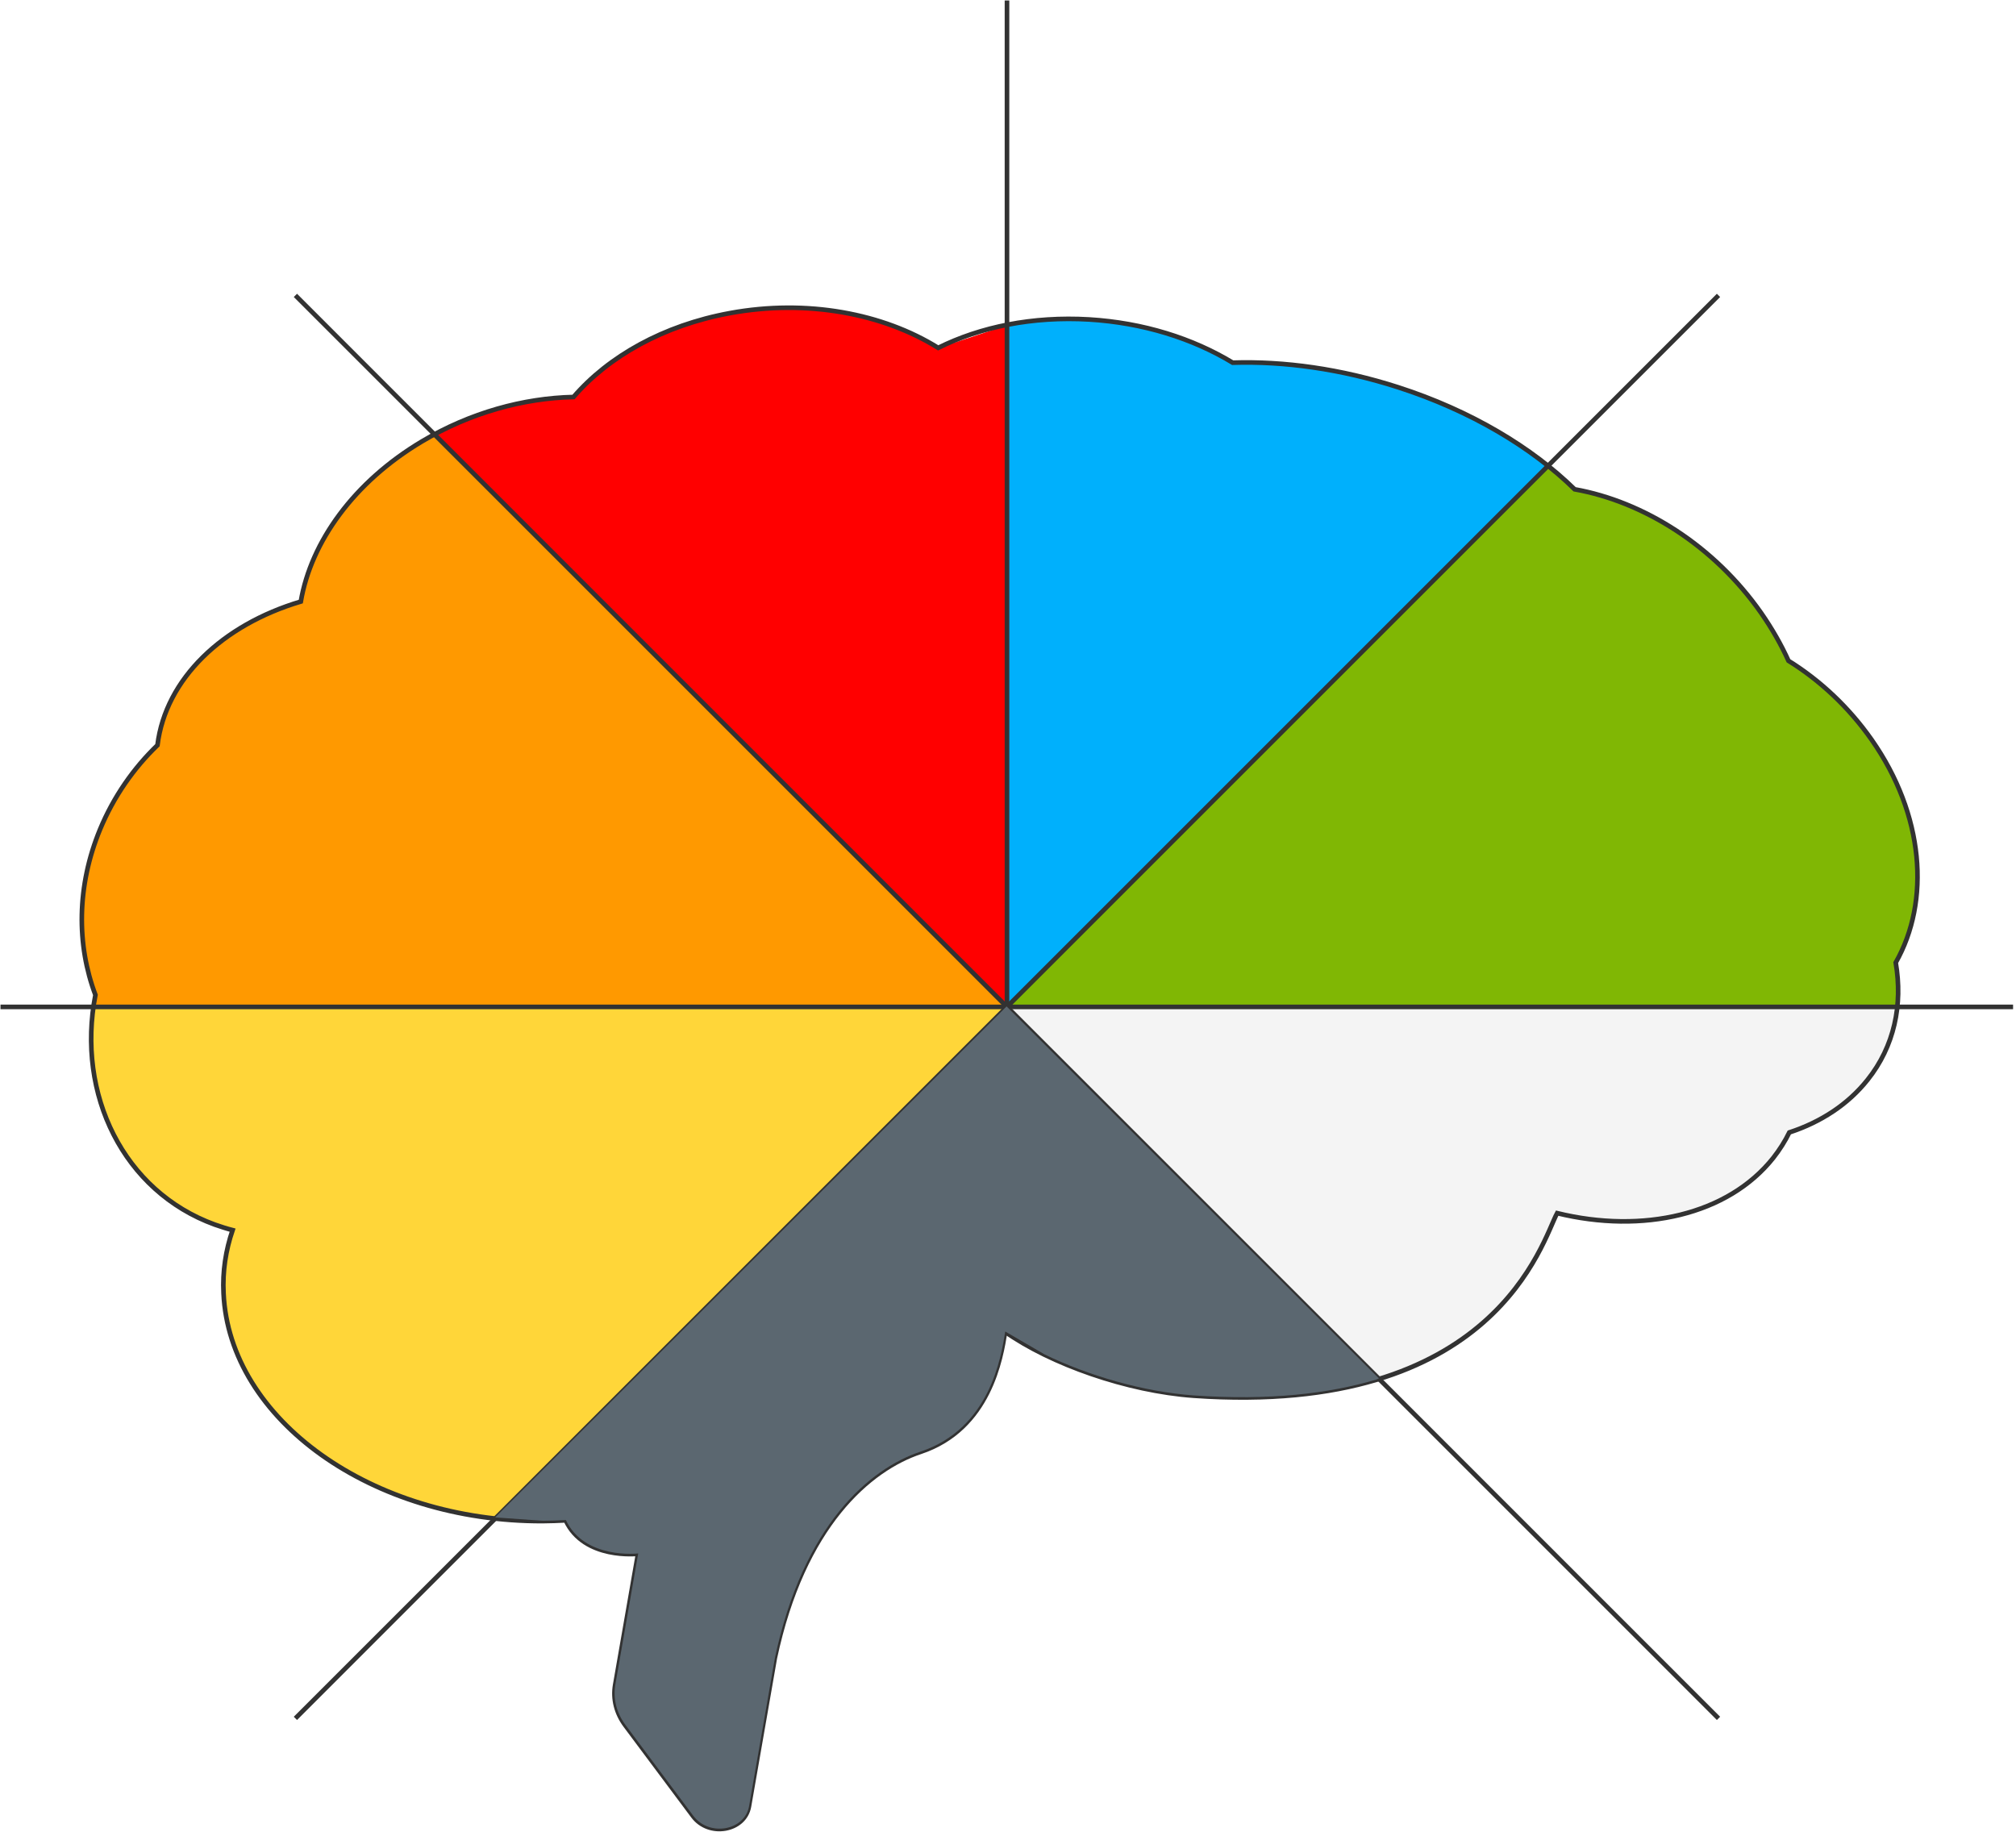
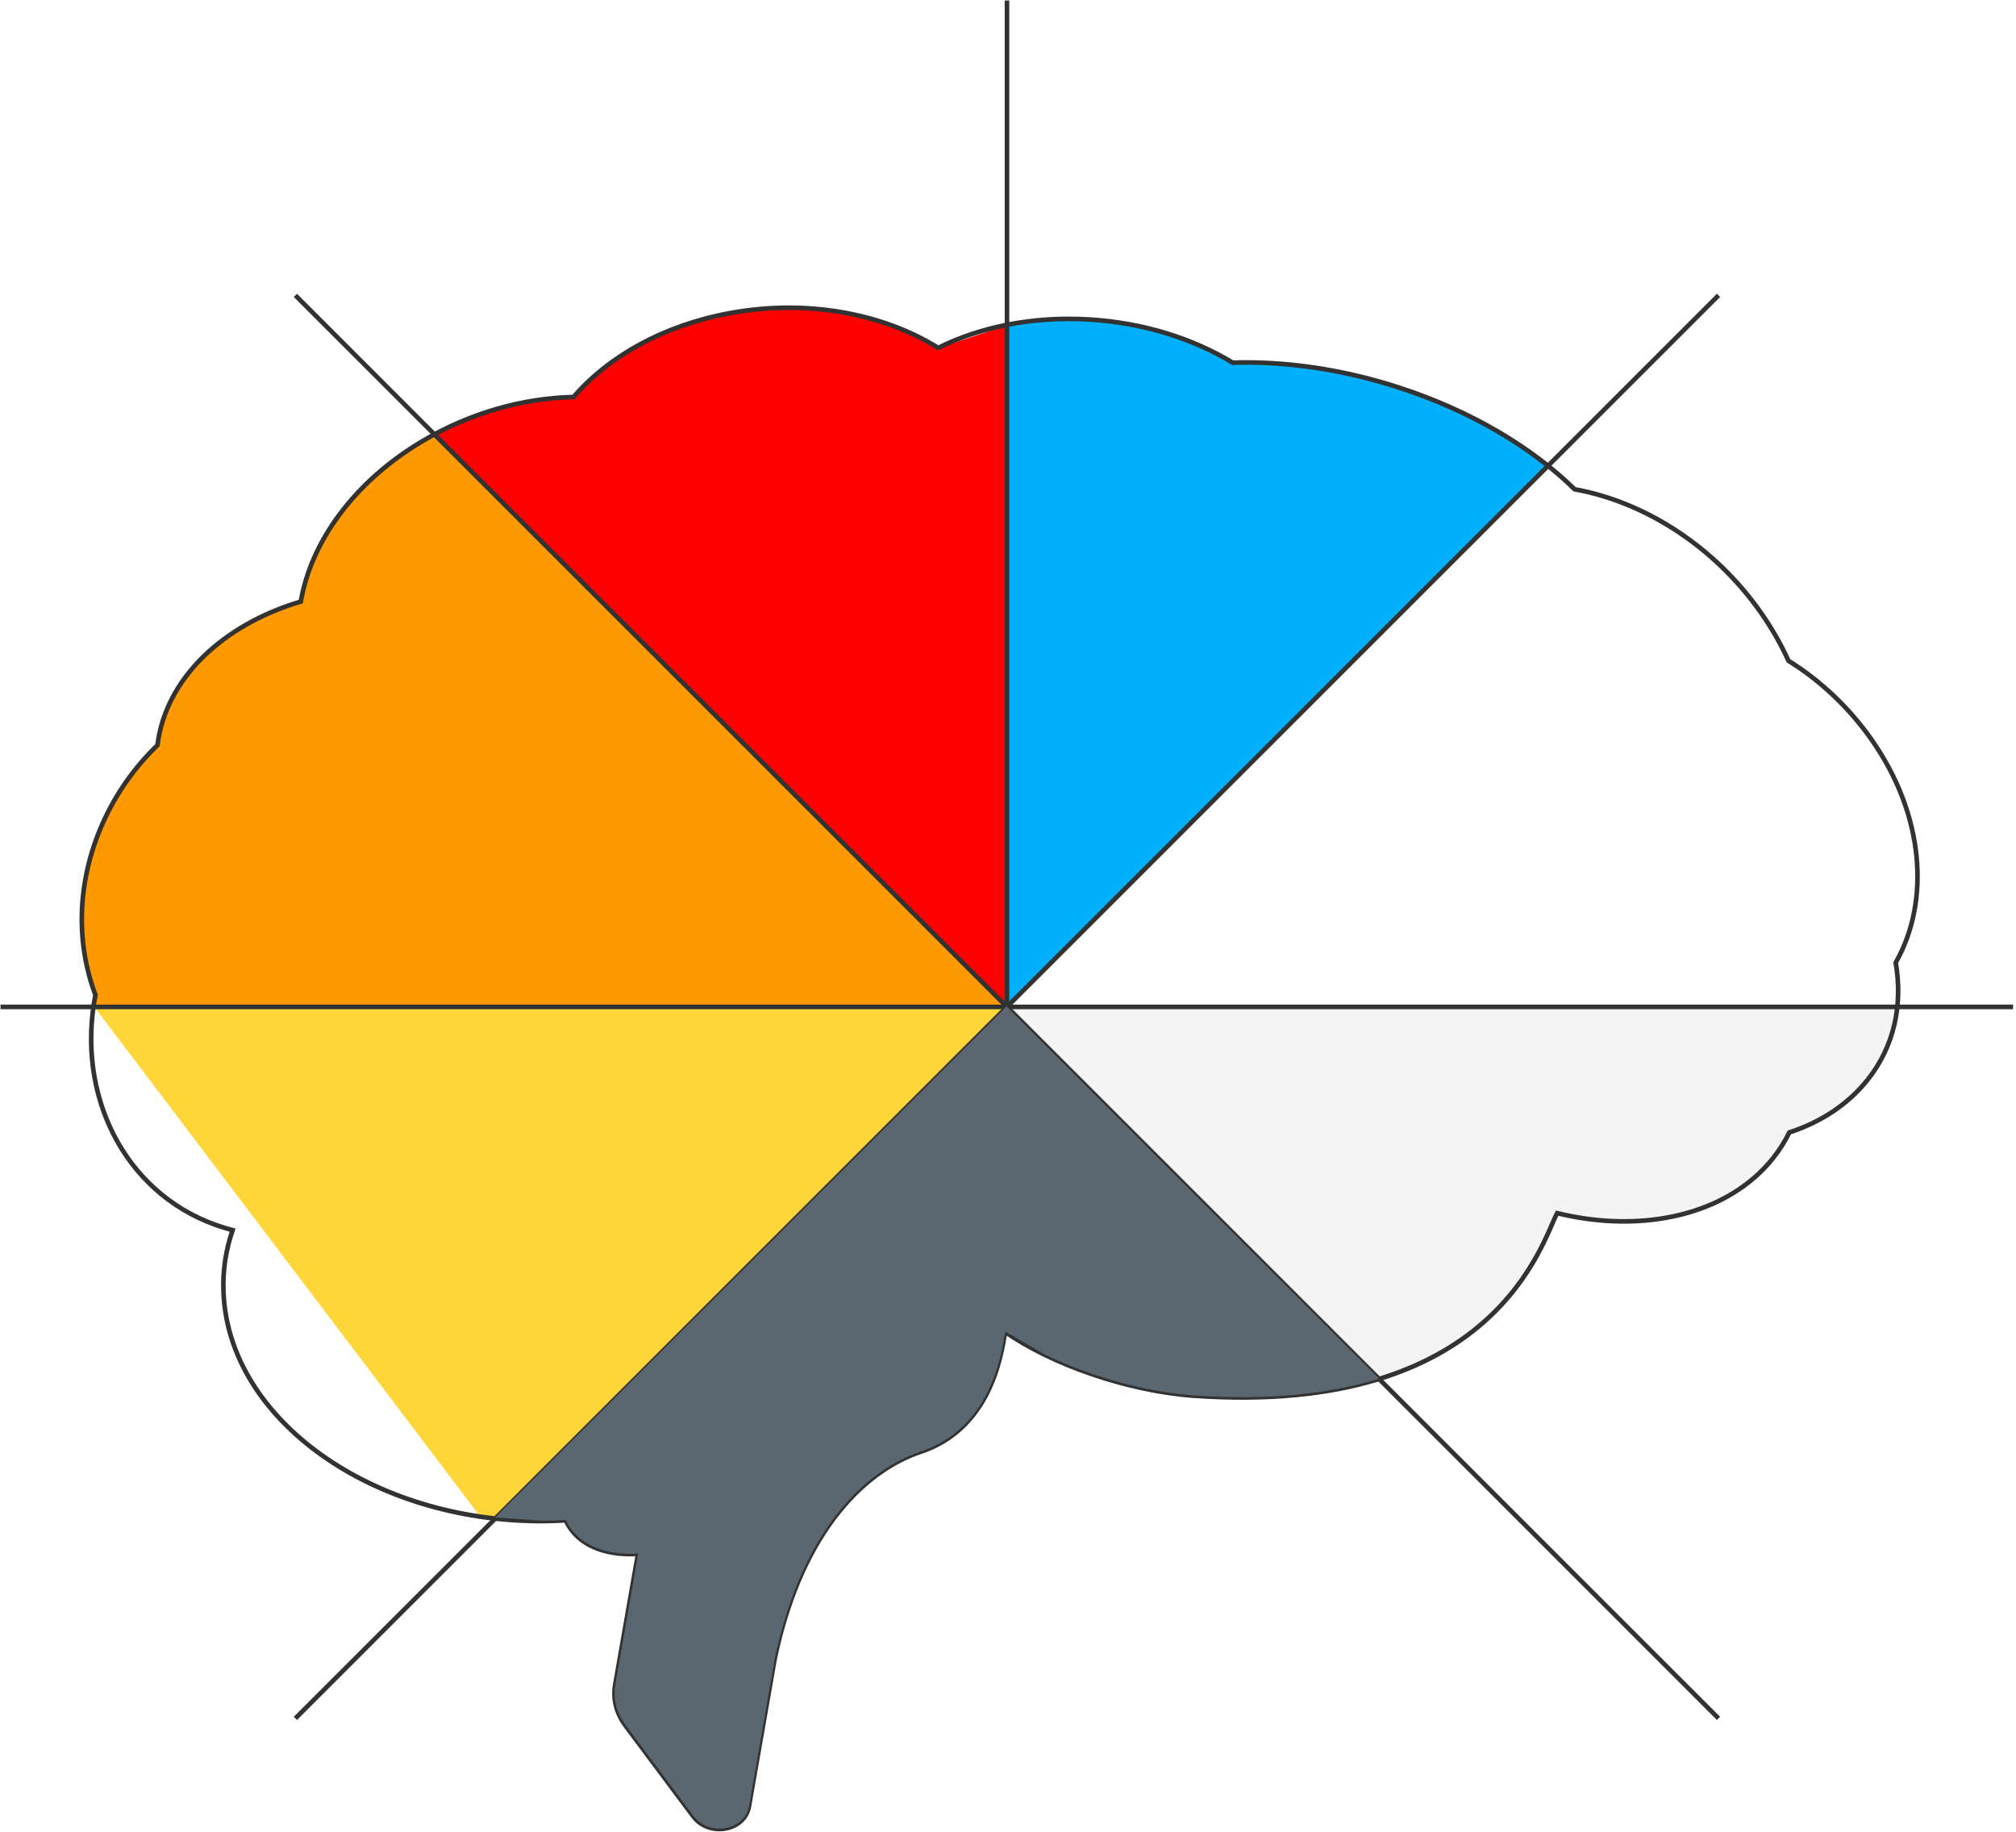
<svg xmlns="http://www.w3.org/2000/svg" width="2003" height="1820" xml:space="preserve" overflow="hidden">
  <defs>
    <clipPath id="clip0">
      <rect x="1103" y="230" width="2003" height="1820" />
    </clipPath>
  </defs>
  <g clip-path="url(#clip0)" transform="translate(-1103 -230)">
-     <path d="M1196.5 1230.21 2102.95 1230.21 1594.83 1738.03 1580.18 1737C1439.39 1716.29 1330.08 1624.97 1325.11 1515.06 1324.01 1493.31 1327.27 1472.32 1334.09 1452.3 1328.1 1450.74 1322.18 1448.83 1316.28 1446.75 1237.1 1417.92 1191.09 1340.52 1193.68 1255.41Z" fill="#FFD639" fill-rule="evenodd" />
+     <path d="M1196.5 1230.21 2102.95 1230.21 1594.83 1738.03 1580.18 1737Z" fill="#FFD639" fill-rule="evenodd" />
    <path d="M1534.49 662 2103 1230 1196.22 1230 1197.53 1218.37C1178.77 1168.82 1178.8 1110.29 1202.14 1053.88 1215.64 1021.35 1235.44 993.079 1259.18 970.224 1267.37 904.169 1323.66 850.7 1401.67 827.484 1411.8 768.253 1454.27 708.697 1522.17 668.294Z" fill="#FF9900" fill-rule="evenodd" />
    <path d="M1885.37 536.003C1941.54 535.734 1994.24 550.304 2035.24 575.84L2103 553.314 2103 1230 1535 662.391 1559.33 649.953C1596.67 633.831 1635.69 625.492 1673.08 624.651 1707.87 584.299 1762.31 553.499 1828.36 541.363 1847.54 537.832 1866.65 536.093 1885.37 536.003Z" fill="#FF0000" fill-rule="evenodd" />
    <path d="M81.985 682.416C135.746 679.174 184.82 663.611 224.589 639.509 275.487 641.145 331.98 633.397 388.783 615.085 442.902 597.634 490.556 572.739 528.887 543.852L537 536.901 0 0 0 676.746 1.891 677.376C27.09 682.222 54.033 684.05 81.985 682.416Z" fill="#00B0FC" fill-rule="evenodd" transform="matrix(1 0 0 -1 2103 1230)" />
-     <path d="M2640.45 693.021 2667.48 716.172C2736.33 728.523 2805.98 772.209 2852.81 839.086 2863.59 854.637 2872.75 870.603 2879.94 886.579 2911.35 906.076 2939.79 932.591 2962.51 964.945 3014.83 1039.61 3021.2 1125.38 2986.5 1186.46 2988.29 1196.93 2989.1 1207.37 2988.89 1217.66L2987.35 1230.21 2102.94 1230.21Z" fill="#80B704" fill-rule="evenodd" />
    <path d="M2102.94 1230.21 2987.35 1230.21 2985.17 1247.92C2980.61 1267.63 2971.84 1286.26 2958.58 1302.88 2939.03 1327.51 2911.91 1345.05 2880.8 1355.22 2876.54 1363.94 2871.14 1372.47 2864.85 1380.49 2819.74 1437.3 2735.08 1456.19 2650.1 1435.42 2640.88 1452.55 2619.32 1527.29 2531.23 1575.84L2472.89 1599.94Z" fill="#F4F4F4" fill-rule="evenodd" />
    <path d="M2986.5 1186.46C3021.2 1125.38 3014.83 1039.61 2962.51 964.944 2939.79 932.59 2911.35 906.076 2879.94 886.579 2872.75 870.603 2863.6 854.636 2852.81 839.086 2805.98 772.209 2736.33 728.522 2667.48 716.171 2625.05 674.597 2564.32 638.074 2492.1 614.794 2435.24 596.472 2378.69 588.72 2327.75 590.357 2287.94 566.242 2238.82 550.67 2185.01 547.426 2129.05 544.158 2077.13 554.739 2035.15 575.64 1980.45 541.569 1904.95 527.007 1828.16 541.14 1762.08 553.285 1707.61 584.104 1672.8 624.482 1622.92 625.604 1570.13 640.064 1522.33 668.539 1454.46 708.94 1412 768.492 1401.87 827.72 1323.89 850.935 1267.63 904.401 1259.44 970.452 1235.7 993.306 1215.91 1021.58 1202.41 1054.11 1179.09 1110.51 1179.06 1169.04 1197.81 1218.58 1178.62 1317.42 1225.79 1413.8 1316.28 1446.75 1322.18 1448.83 1328.1 1450.74 1334.09 1452.3 1327.27 1472.32 1324.01 1493.31 1325.11 1515.06 1330.79 1640.67 1472.74 1742 1642.24 1741.4 1649.88 1741.32 1657.55 1741.09 1665.06 1740.64L1665.06 1740.64C1683.41 1780.12 1736.93 1773.85 1736.93 1773.85L1714.22 1904.15C1711.79 1918.1 1715.36 1932.39 1724.4 1944.48L1791.64 2034.54C1807.32 2055.68 1842.83 2049.43 1847.1 2024.93L1872.78 1877.62C1900.87 1745.63 1966.79 1689.47 2017.66 1672.57 2086.2 1649.64 2097.53 1579.06 2101.63 1553.3 2146.92 1585.21 2222.63 1612.08 2289.09 1616.83 2589.02 1637.73 2635.34 1462.82 2650.1 1435.42 2735.08 1456.19 2819.74 1437.3 2864.85 1380.49 2871.14 1372.47 2876.54 1363.94 2880.8 1355.22 2911.91 1345.05 2939.03 1327.51 2958.58 1302.88 2985.11 1269.64 2993.67 1228.37 2986.5 1186.46Z" stroke="#323232" stroke-width="4.583" stroke-miterlimit="8" fill="none" fill-rule="evenodd" />
    <path d="M2103.5 230.5 2103.5 1230.3" stroke="#323232" stroke-width="4.583" stroke-linejoin="round" stroke-miterlimit="10" fill="none" fill-rule="evenodd" />
    <path d="M1103.5 1230.5 3103.09 1230.5" stroke="#323232" stroke-width="4.583" stroke-linejoin="round" stroke-miterlimit="10" fill="none" fill-rule="evenodd" />
    <path d="M1396.5 523.5 2810.42 1937.43" stroke="#323232" stroke-width="4.583" stroke-linejoin="round" stroke-miterlimit="10" fill="none" fill-rule="evenodd" />
    <path d="M0 0 1413.92 1413.93" stroke="#323232" stroke-width="4.583" stroke-linejoin="round" stroke-miterlimit="10" fill="none" fill-rule="evenodd" transform="matrix(1 0 0 -1 1396.5 1937.43)" />
    <path d="M369.917 0 0 369.661 2.935 370.873C49.682 384.757 108.81 391.767 183.786 386.543 233.625 382.982 288.67 366.982 332.185 345.747L369.917 323.8 369.917 323.8 371.237 323.033C375.333 348.78 386.657 419.354 455.197 442.281 506.061 459.177 571.982 515.329 600.07 647.294L625.743 794.575C630.012 819.066 665.527 825.318 681.205 804.186L748.437 714.139C757.479 702.049 761.05 687.758 758.62 673.812L735.911 543.539C735.911 543.539 789.421 549.808 807.772 510.337 815.282 510.781 822.953 511.02 830.591 511.09L878 507.73Z" fill="#5B6770" fill-rule="evenodd" transform="matrix(-1 0 0 1 2473 1230)" />
  </g>
</svg>